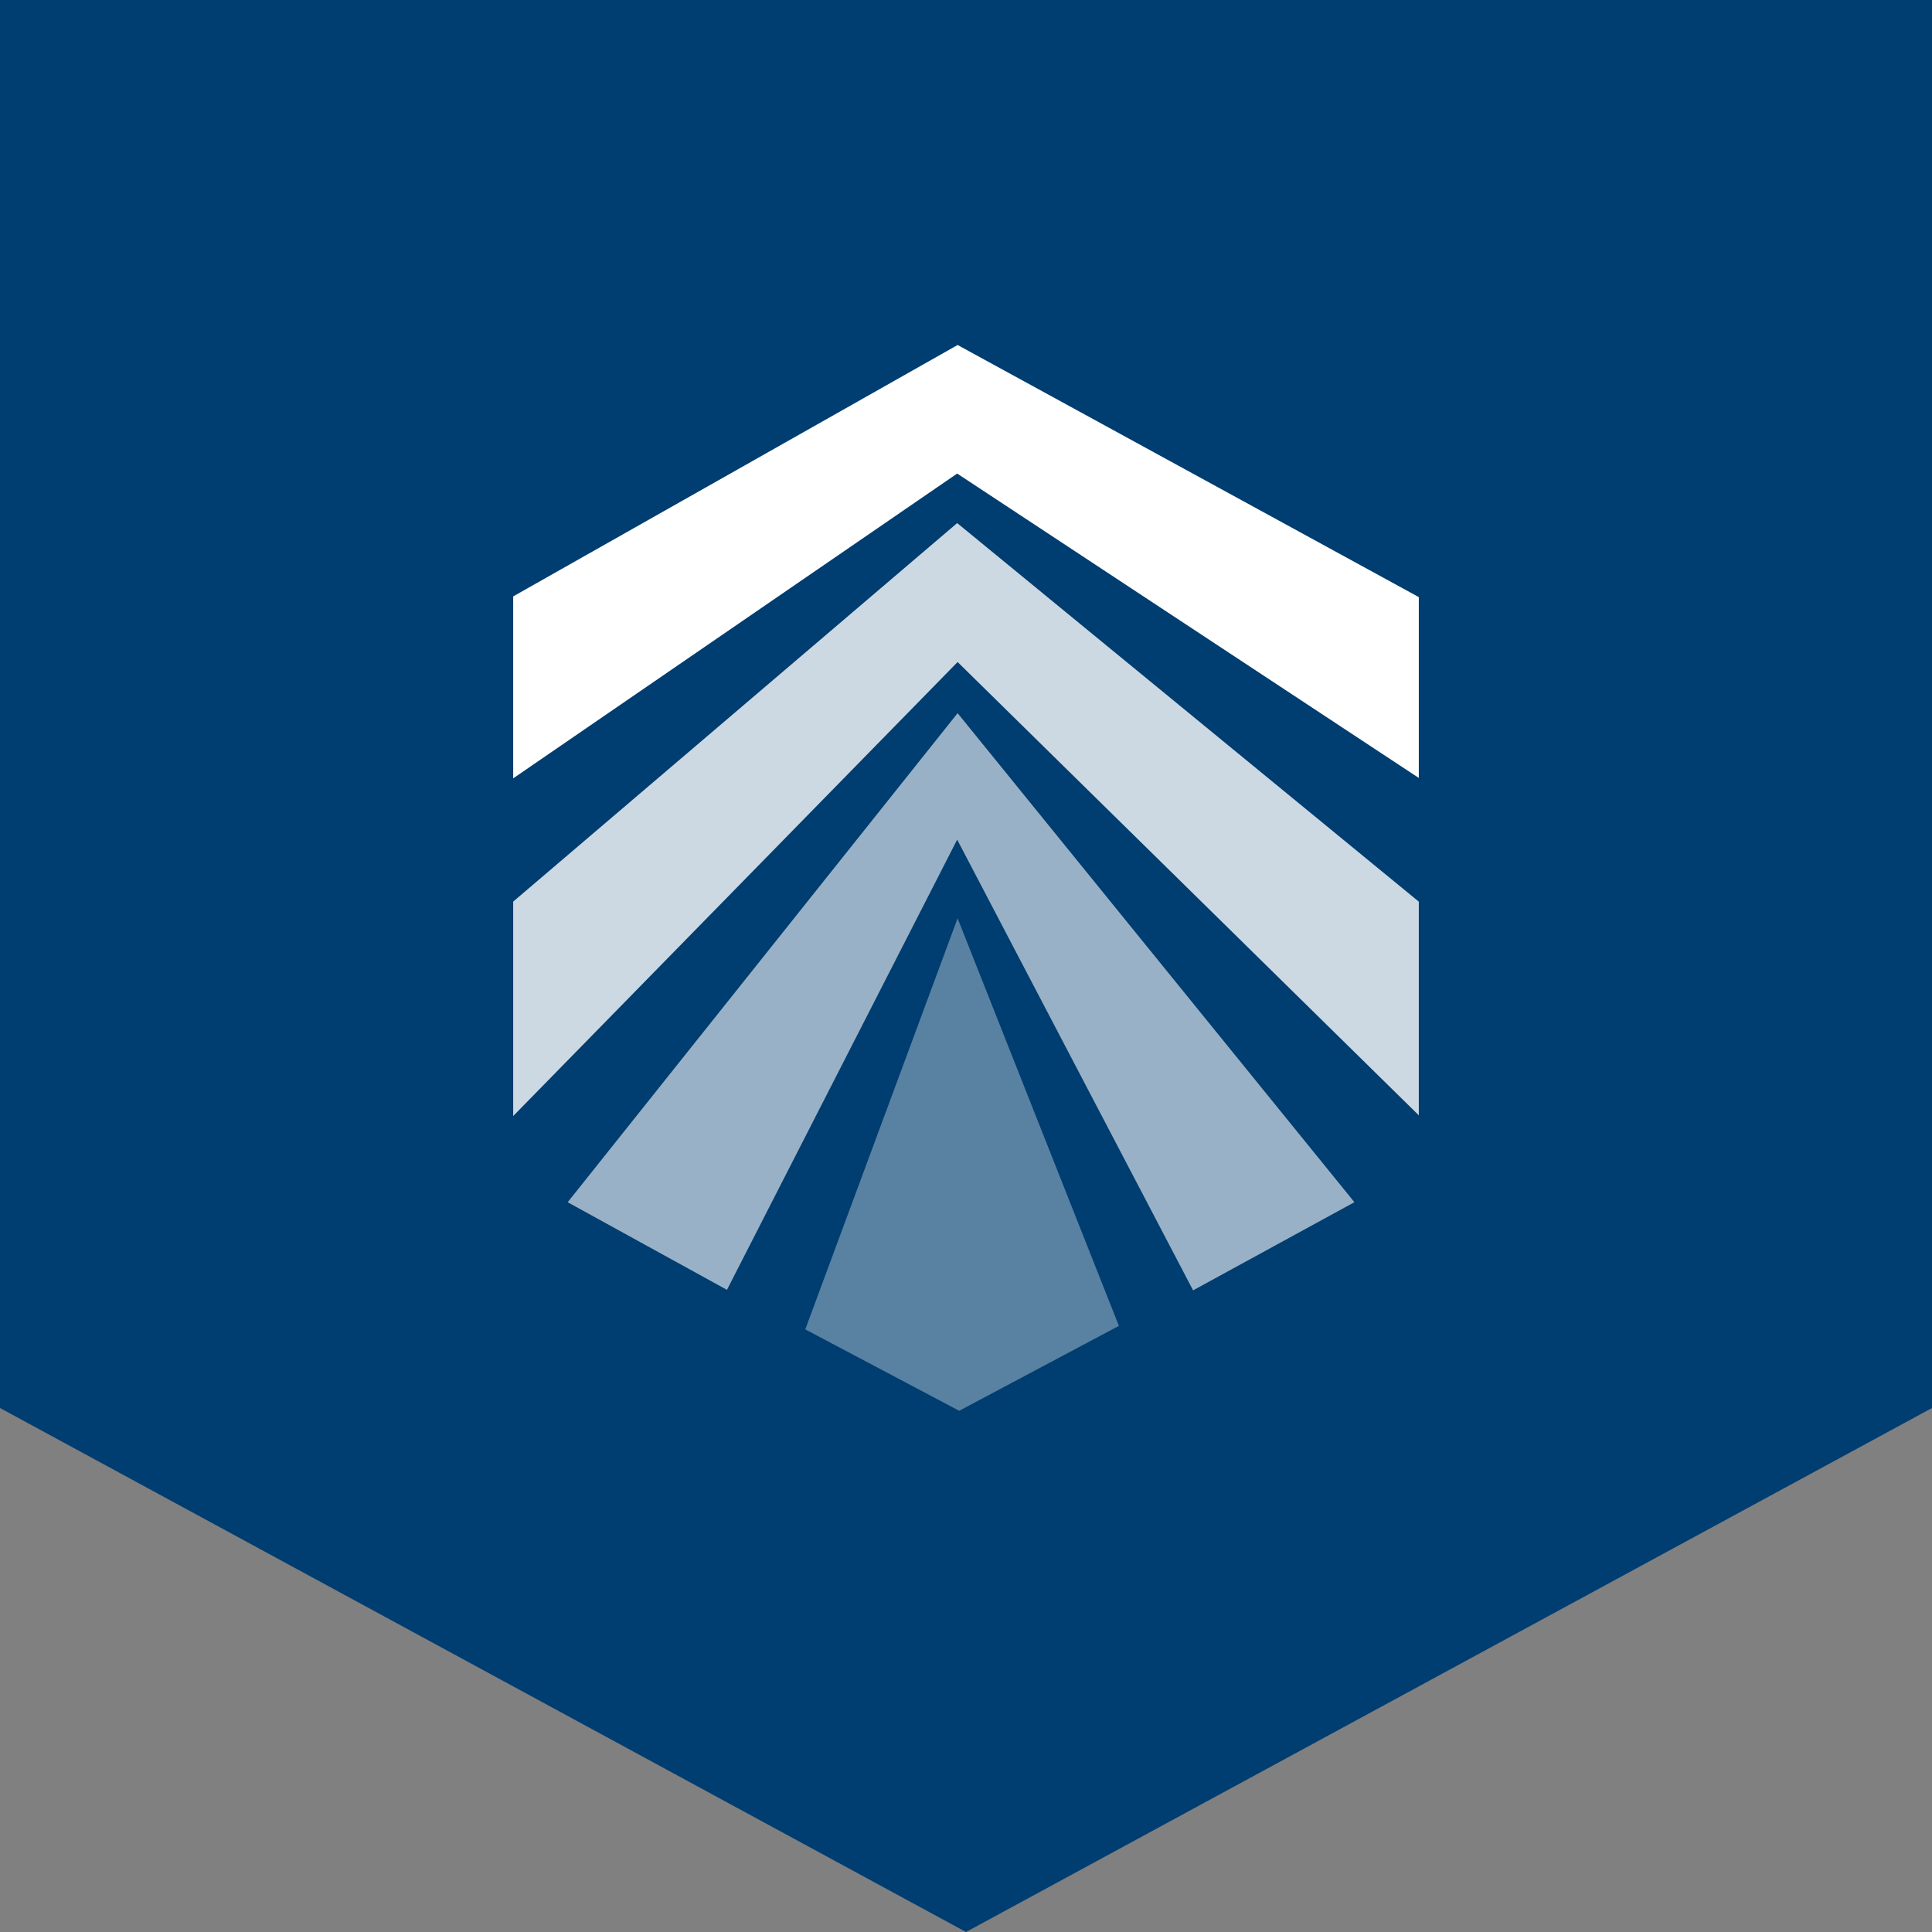
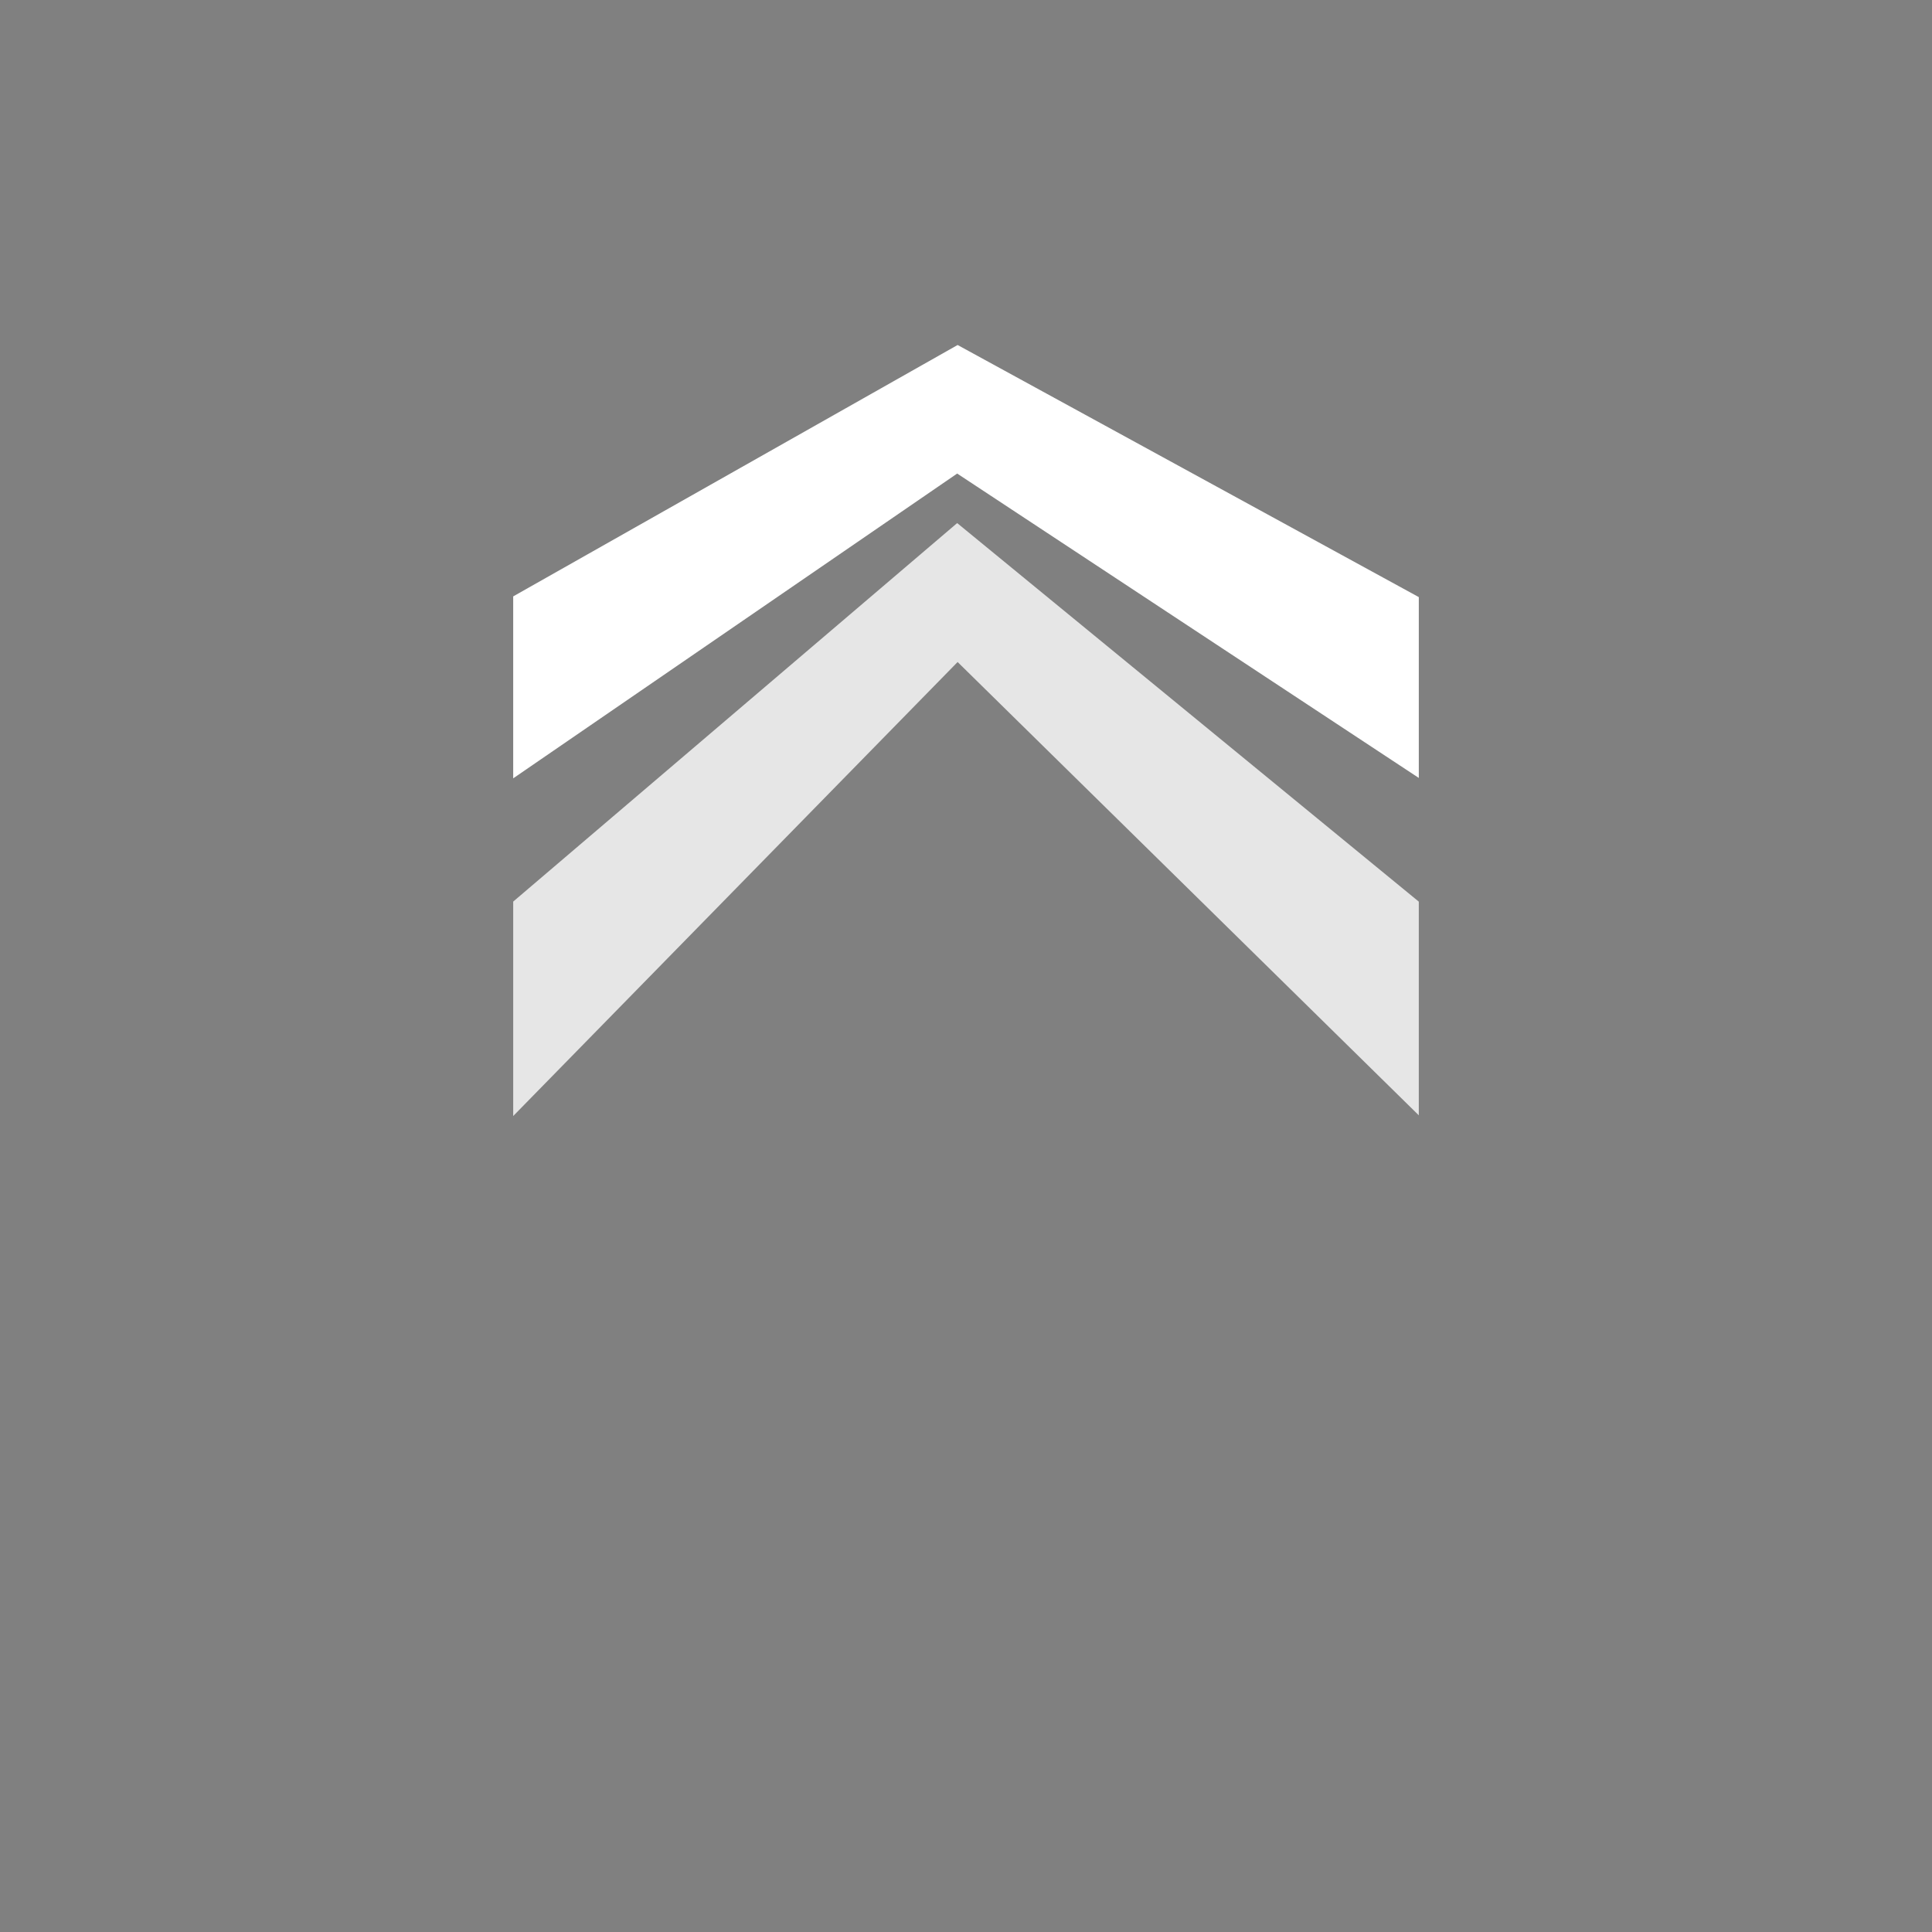
<svg xmlns="http://www.w3.org/2000/svg" id="Layer_1" viewBox="50 50 100 100">
  <rect x="50" y="50" width="100" height="100" fill="#808080" stroke="none" />
  <defs>
    <style>      .st0 {        fill: #003d70;      }      .st1 {        fill: #fff;      }      .st2 {        opacity: .8;      }      .st3 {        opacity: .35;      }      .st4 {        opacity: .6;      }    </style>
  </defs>
-   <polygon class="st0" points="50 50 50 122.878 100 150 150 122.878 150 50 50 50" />
  <g>
    <g class="st4">
-       <polygon class="st1" points="79.383 112.227 99.566 86.913 120.104 112.226 111.754 116.788 99.543 93.459 87.627 116.762 79.383 112.227" />
-     </g>
+       </g>
    <g class="st3">
-       <polygon class="st1" points="91.68 118.809 99.565 97.53 107.914 118.627 99.649 123.023 91.68 118.809" />
-     </g>
+       </g>
    <g class="st2">
      <polygon class="st1" points="76.563 107.766 99.566 84.266 123.437 107.729 123.437 96.669 99.543 77.074 76.563 96.666 76.563 107.766" />
    </g>
  </g>
  <polygon class="st1" points="76.563 90.287 99.543 74.511 123.437 90.266 123.437 80.906 99.566 67.857 76.563 80.869 76.563 90.287" />
</svg>